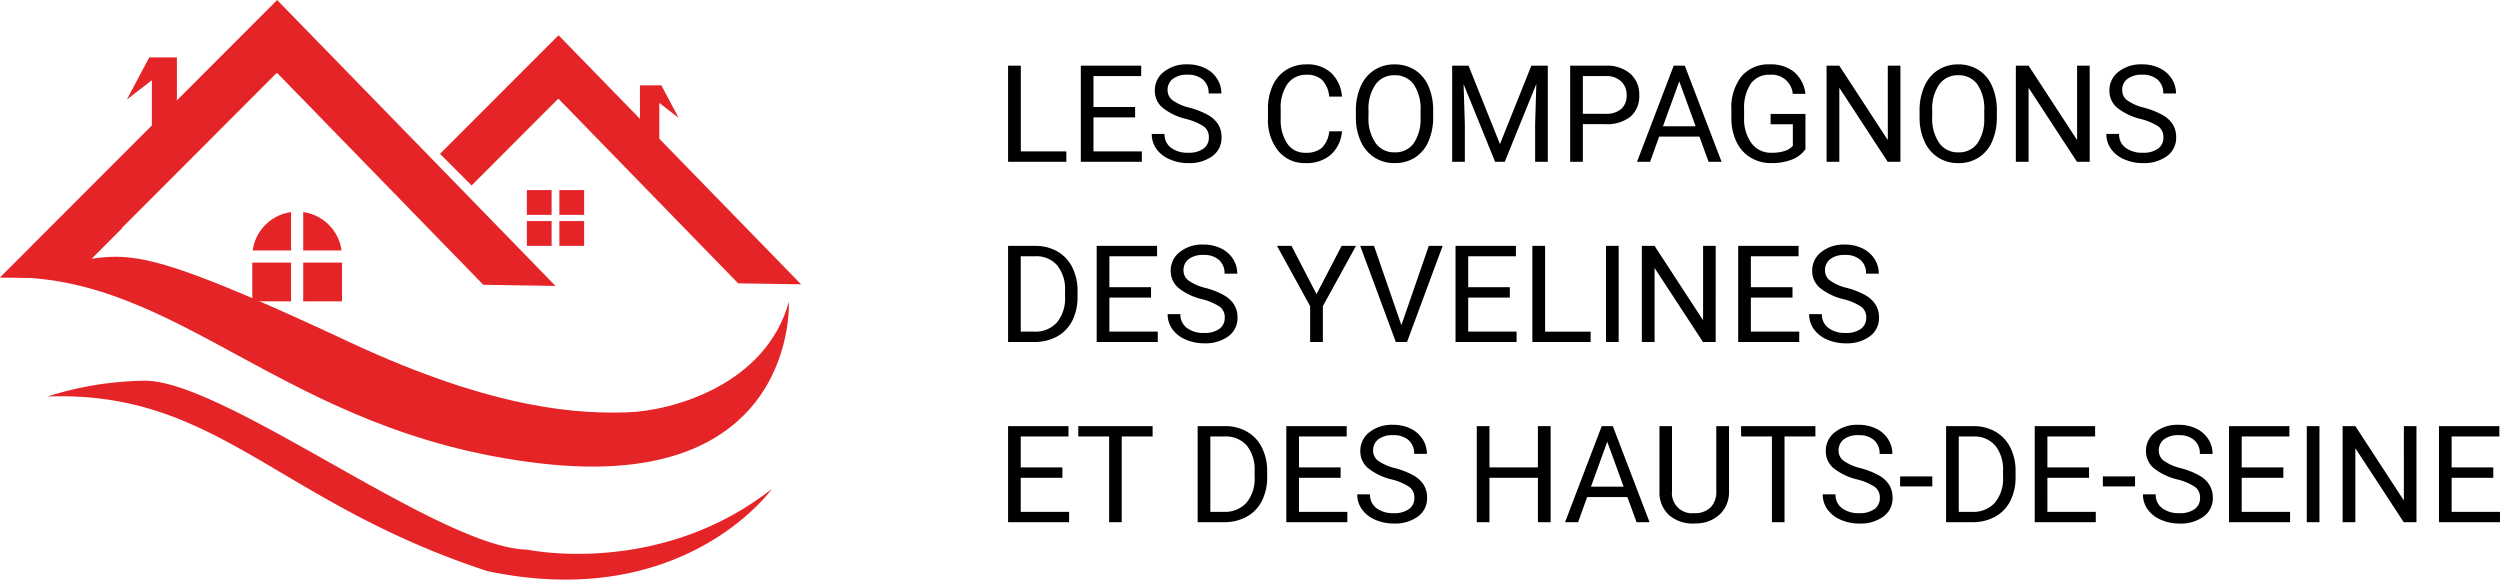
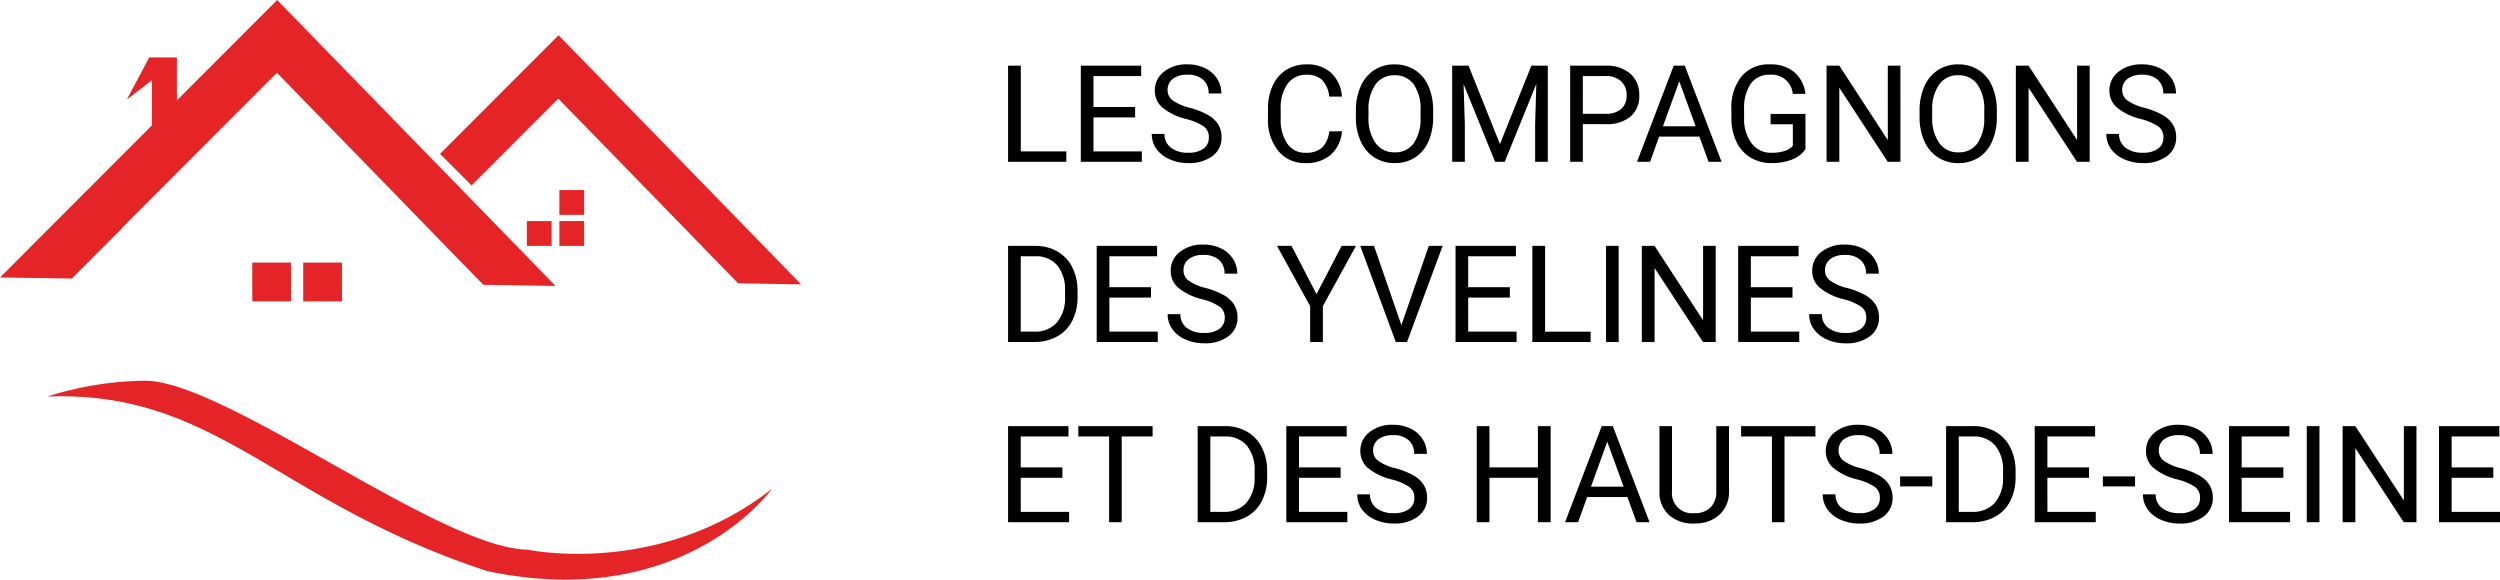
<svg xmlns="http://www.w3.org/2000/svg" width="388.423" height="90.052" viewBox="0 0 388.423 90.052">
  <defs>
    <clipPath id="clip-path">
      <path id="Tracé_4" data-name="Tracé 4" d="M-.027,90.348V.3H124.432V90.348Z" transform="translate(0.027 -0.296)" />
    </clipPath>
  </defs>
  <g id="Groupe_47" data-name="Groupe 47" transform="translate(-522.507 -5576)">
    <g id="_18-layers" data-name="18-layers" transform="translate(522.507 5576)">
      <g id="Groupe_17" data-name="Groupe 17" transform="translate(0 0)">
        <g id="Groupe_1" data-name="Groupe 1">
          <path id="Tracé_1" data-name="Tracé 1" d="M43.033.3l-43.06,43.1,11.165.174,7.832-7.848H18.9L42.96,11.632l.036.036.036-.036L61.716,30.824,66.553,35.8l8.514,8.743,11.213.176L72.149,30.2l-4.843-4.973Z" transform="translate(0.027 -0.296)" fill="#e52428" />
        </g>
        <g id="Groupe_2" data-name="Groupe 2" transform="translate(68.361 5.473)">
          <path id="Tracé_2" data-name="Tracé 2" d="M67.845,24.162l4.909,4.909L86.2,15.611l.027.029.036-.03,27.91,28.67,9.773.151L86.262,5.73Z" transform="translate(-67.845 -5.73)" fill="#e52428" />
        </g>
        <g id="Groupe_16" data-name="Groupe 16">
          <g id="Groupe_15" data-name="Groupe 15">
            <g id="Groupe_3" data-name="Groupe 3" clip-path="url(#clip-path)">
-               <path id="Tracé_3" data-name="Tracé 3" d="M122.54,46.887S124.051,76.725,83.825,72,27.926,42.166-.025,43.11c0,0,12.464-3.211,17.941-3.211S30.758,42.165,54.175,53.12s36.45,11.142,43.248,10.953,21.53-4.155,25.118-17.186" transform="translate(0.027 -0.011)" fill="#e52428" />
-             </g>
+               </g>
            <g id="Groupe_4" data-name="Groupe 4" clip-path="url(#clip-path)">
              <path id="Tracé_5" data-name="Tracé 5" d="M7.288,61.48A51.848,51.848,0,0,1,22.4,59.024c12.464-.034,45.89,26.062,59.487,26.251,0,0,20.4,4.344,37.959-9.443,0,0-13.6,19.2-44.192,12.779C42.729,77.828,33.727,60.535,7.288,61.48" transform="translate(0.08 0.127)" fill="#e52428" />
            </g>
            <g id="Groupe_5" data-name="Groupe 5" clip-path="url(#clip-path)">
              <path id="Tracé_7" data-name="Tracé 7" d="M27.317,16.25v-7.1h-4.3L19.538,15.7l3.89-3v8.032h3.889Z" transform="translate(0.168 -0.232)" fill="#e52428" />
            </g>
            <g id="Groupe_6" data-name="Groupe 6" clip-path="url(#clip-path)">
-               <path id="Tracé_9" data-name="Tracé 9" d="M98.691,18.945V13.454h3.324l2.692,5.063L101.7,16.2v6.212H98.691Z" transform="translate(0.738 -0.201)" fill="#e52428" />
-             </g>
+               </g>
            <g id="Groupe_7" data-name="Groupe 7" clip-path="url(#clip-path)">
-               <path id="Tracé_11" data-name="Tracé 11" d="M44.913,33.014v5.958H38.955a6.971,6.971,0,0,1,5.958-5.958" transform="translate(0.308 -0.06)" fill="#e52428" />
-             </g>
+               </g>
            <g id="Groupe_8" data-name="Groupe 8" clip-path="url(#clip-path)">
-               <path id="Tracé_13" data-name="Tracé 13" d="M52.7,38.972H46.747V33.014A6.967,6.967,0,0,1,52.7,38.972" transform="translate(0.364 -0.06)" fill="#e52428" />
-             </g>
+               </g>
            <g id="Groupe_9" data-name="Groupe 9" clip-path="url(#clip-path)">
              <path id="Tracé_15" data-name="Tracé 15" d="M46.746,46.828V40.8h6.023v6.023Z" transform="translate(0.364 -0.004)" fill="#e52428" />
            </g>
            <g id="Groupe_10" data-name="Groupe 10" clip-path="url(#clip-path)">
              <path id="Tracé_17" data-name="Tracé 17" d="M38.89,46.828V40.8h6.023v6.023Z" transform="translate(0.307 -0.004)" fill="#e52428" />
            </g>
            <g id="Groupe_11" data-name="Groupe 11" clip-path="url(#clip-path)">
              <path id="Tracé_19" data-name="Tracé 19" d="M86.262,38.249V34.4h3.848v3.848Z" transform="translate(0.648 -0.05)" fill="#e52428" />
            </g>
            <g id="Groupe_12" data-name="Groupe 12" clip-path="url(#clip-path)">
              <path id="Tracé_21" data-name="Tracé 21" d="M81.244,38.249V34.4h3.848v3.848Z" transform="translate(0.612 -0.05)" fill="#e52428" />
            </g>
            <g id="Groupe_13" data-name="Groupe 13" clip-path="url(#clip-path)">
              <path id="Tracé_23" data-name="Tracé 23" d="M86.262,33.465V29.617h3.848v3.848Z" transform="translate(0.648 -0.085)" fill="#e52428" />
            </g>
            <g id="Groupe_14" data-name="Groupe 14" clip-path="url(#clip-path)">
-               <path id="Tracé_25" data-name="Tracé 25" d="M81.244,33.465V29.617h3.848v3.848Z" transform="translate(0.612 -0.085)" fill="#e52428" />
-             </g>
+               </g>
          </g>
        </g>
      </g>
    </g>
    <path id="Tracé_33" data-name="Tracé 33" d="M3.712-1.61h7.075V0H1.733V-14.93H3.712ZM21.472-6.9H15V-1.61h7.516V0H13.033V-14.93h9.382v1.61H15v4.809h6.47Zm7.9.246a9.257,9.257,0,0,1-3.686-1.789,3.419,3.419,0,0,1-1.154-2.62,3.611,3.611,0,0,1,1.41-2.917A5.6,5.6,0,0,1,29.6-15.135a6.116,6.116,0,0,1,2.743.595A4.51,4.51,0,0,1,34.212-12.9a4.2,4.2,0,0,1,.661,2.287H32.895a2.73,2.73,0,0,0-.861-2.135,3.5,3.5,0,0,0-2.43-.777,3.586,3.586,0,0,0-2.271.642,2.142,2.142,0,0,0-.815,1.782,1.927,1.927,0,0,0,.774,1.546A7.593,7.593,0,0,0,29.926-8.4a12.227,12.227,0,0,1,2.912,1.155A4.419,4.419,0,0,1,34.4-5.773,3.756,3.756,0,0,1,34.9-3.794,3.488,3.488,0,0,1,33.489-.887,6.033,6.033,0,0,1,29.706.205a7.018,7.018,0,0,1-2.871-.59A4.832,4.832,0,0,1,24.779-2a3.941,3.941,0,0,1-.723-2.328h1.979a2.571,2.571,0,0,0,1,2.138,4.21,4.21,0,0,0,2.671.784,3.87,3.87,0,0,0,2.389-.636,2.065,2.065,0,0,0,.831-1.733,2.027,2.027,0,0,0-.769-1.7A8.866,8.866,0,0,0,29.367-6.655Zm24.24,1.917a5.493,5.493,0,0,1-1.748,3.656A5.73,5.73,0,0,1,47.947.205a5.261,5.261,0,0,1-4.24-1.9,7.632,7.632,0,0,1-1.594-5.076V-8.2a8.506,8.506,0,0,1,.743-3.661,5.553,5.553,0,0,1,2.107-2.425,5.867,5.867,0,0,1,3.158-.846,5.4,5.4,0,0,1,3.814,1.328,5.559,5.559,0,0,1,1.671,3.676H51.628a4.29,4.29,0,0,0-1.113-2.592,3.366,3.366,0,0,0-2.394-.8,3.522,3.522,0,0,0-2.958,1.4,6.407,6.407,0,0,0-1.072,3.972v1.447a6.586,6.586,0,0,0,1.015,3.869A3.28,3.28,0,0,0,47.947-1.4a3.789,3.789,0,0,0,2.517-.743,4.125,4.125,0,0,0,1.164-2.589ZM67.778-6.983a9.236,9.236,0,0,1-.738,3.83,5.592,5.592,0,0,1-2.092,2.5A5.755,5.755,0,0,1,61.79.205a5.706,5.706,0,0,1-3.127-.866,5.726,5.726,0,0,1-2.117-2.471,8.861,8.861,0,0,1-.774-3.717V-7.926a9.126,9.126,0,0,1,.749-3.8,5.706,5.706,0,0,1,2.117-2.528,5.682,5.682,0,0,1,3.133-.877,5.788,5.788,0,0,1,3.163.866,5.582,5.582,0,0,1,2.107,2.512,9.28,9.28,0,0,1,.738,3.83ZM65.82-7.947a6.694,6.694,0,0,0-1.066-4.076,3.517,3.517,0,0,0-2.984-1.42,3.48,3.48,0,0,0-2.938,1.42,6.557,6.557,0,0,0-1.1,3.943v1.1a6.7,6.7,0,0,0,1.082,4.045A3.494,3.494,0,0,0,61.79-1.466a3.48,3.48,0,0,0,2.953-1.389A6.666,6.666,0,0,0,65.82-6.839Zm7.455-6.983L78.155-2.748,83.036-14.93h2.553V0H83.621V-5.814l.185-6.275L78.9,0H77.4L72.505-12.059,72.7-5.814V0H70.731V-14.93Zm17.76,9.085V0H89.065V-14.93h5.506a5.532,5.532,0,0,1,3.84,1.251A4.241,4.241,0,0,1,99.8-10.367a4.185,4.185,0,0,1-1.359,3.348,5.779,5.779,0,0,1-3.891,1.174Zm0-1.61h3.538a3.537,3.537,0,0,0,2.42-.745,2.723,2.723,0,0,0,.841-2.152,2.813,2.813,0,0,0-.841-2.136,3.314,3.314,0,0,0-2.307-.832h-3.65Zm18.108,3.548h-6.255L101.483,0h-2.03l5.7-14.93h1.723L112.588,0h-2.02Zm-5.66-1.61h5.076L106.015-12.5Zm22.138,3.558A4.548,4.548,0,0,1,123.5-.333a8.553,8.553,0,0,1-3.163.538,6.135,6.135,0,0,1-3.24-.856,5.7,5.7,0,0,1-2.189-2.435,8.411,8.411,0,0,1-.795-3.661v-1.3a7.852,7.852,0,0,1,1.574-5.229,5.484,5.484,0,0,1,4.425-1.856,5.665,5.665,0,0,1,3.763,1.195,5.2,5.2,0,0,1,1.743,3.389h-1.969a3.255,3.255,0,0,0-3.527-2.974,3.485,3.485,0,0,0-3,1.391,6.79,6.79,0,0,0-1.031,4.028v1.221a6.363,6.363,0,0,0,1.148,4A3.723,3.723,0,0,0,120.35-1.4a6.862,6.862,0,0,0,1.938-.246,3,3,0,0,0,1.374-.829V-5.824h-3.456v-1.61h5.414ZM140.376,0H138.4l-7.516-11.5V0H128.9V-14.93h1.979l7.537,11.556V-14.93h1.958Zm14.981-6.983a9.236,9.236,0,0,1-.738,3.83,5.592,5.592,0,0,1-2.092,2.5,5.755,5.755,0,0,1-3.158.861,5.706,5.706,0,0,1-3.127-.866,5.726,5.726,0,0,1-2.117-2.471,8.861,8.861,0,0,1-.774-3.717V-7.926a9.126,9.126,0,0,1,.749-3.8,5.706,5.706,0,0,1,2.117-2.528,5.682,5.682,0,0,1,3.133-.877,5.788,5.788,0,0,1,3.163.866,5.582,5.582,0,0,1,2.107,2.512,9.28,9.28,0,0,1,.738,3.83ZM153.4-7.947a6.694,6.694,0,0,0-1.066-4.076,3.517,3.517,0,0,0-2.984-1.42,3.48,3.48,0,0,0-2.938,1.42,6.557,6.557,0,0,0-1.1,3.943v1.1a6.7,6.7,0,0,0,1.082,4.045,3.494,3.494,0,0,0,2.979,1.471,3.48,3.48,0,0,0,2.953-1.389A6.666,6.666,0,0,0,153.4-6.839ZM169.784,0h-1.979l-7.516-11.5V0H158.31V-14.93h1.979l7.537,11.556V-14.93h1.958Zm7.9-6.655a9.257,9.257,0,0,1-3.686-1.789,3.419,3.419,0,0,1-1.154-2.62,3.611,3.611,0,0,1,1.41-2.917,5.6,5.6,0,0,1,3.666-1.154,6.116,6.116,0,0,1,2.743.595,4.51,4.51,0,0,1,1.866,1.641,4.2,4.2,0,0,1,.661,2.287h-1.979a2.73,2.73,0,0,0-.861-2.135,3.5,3.5,0,0,0-2.43-.777,3.586,3.586,0,0,0-2.271.642,2.142,2.142,0,0,0-.815,1.782,1.927,1.927,0,0,0,.774,1.546A7.593,7.593,0,0,0,178.239-8.4a12.227,12.227,0,0,1,2.912,1.155,4.419,4.419,0,0,1,1.559,1.471,3.756,3.756,0,0,1,.508,1.979A3.488,3.488,0,0,1,181.8-.887,6.033,6.033,0,0,1,178.018.205a7.018,7.018,0,0,1-2.871-.59A4.832,4.832,0,0,1,173.091-2a3.941,3.941,0,0,1-.723-2.328h1.979a2.571,2.571,0,0,0,1,2.138,4.21,4.21,0,0,0,2.671.784,3.87,3.87,0,0,0,2.389-.636,2.065,2.065,0,0,0,.831-1.733,2.027,2.027,0,0,0-.769-1.7A8.866,8.866,0,0,0,177.68-6.655ZM1.733,28V13.07H5.947a6.784,6.784,0,0,1,3.445.861A5.825,5.825,0,0,1,11.7,16.382a7.977,7.977,0,0,1,.825,3.65v.954a8,8,0,0,1-.815,3.7,5.734,5.734,0,0,1-2.328,2.44A7.216,7.216,0,0,1,5.865,28ZM3.7,14.68V26.39H5.773a4.507,4.507,0,0,0,3.543-1.416,5.851,5.851,0,0,0,1.266-4.033v-.872a5.944,5.944,0,0,0-1.195-3.956A4.251,4.251,0,0,0,6,14.68ZM23.943,21.1h-6.47V26.39h7.516V28H15.5V13.07h9.382v1.61H17.473v4.809h6.47Zm7.9.246a9.257,9.257,0,0,1-3.686-1.789A3.419,3.419,0,0,1,27,16.936a3.611,3.611,0,0,1,1.41-2.917,5.6,5.6,0,0,1,3.666-1.154,6.116,6.116,0,0,1,2.743.595A4.51,4.51,0,0,1,36.683,15.1a4.2,4.2,0,0,1,.661,2.287H35.366a2.73,2.73,0,0,0-.861-2.135,3.5,3.5,0,0,0-2.43-.777,3.586,3.586,0,0,0-2.271.642,2.142,2.142,0,0,0-.815,1.782,1.927,1.927,0,0,0,.774,1.546A7.593,7.593,0,0,0,32.4,19.6a12.227,12.227,0,0,1,2.912,1.155,4.419,4.419,0,0,1,1.559,1.471,3.756,3.756,0,0,1,.508,1.979,3.488,3.488,0,0,1-1.415,2.907,6.033,6.033,0,0,1-3.784,1.092,7.018,7.018,0,0,1-2.871-.59A4.832,4.832,0,0,1,27.25,26a3.941,3.941,0,0,1-.723-2.328h1.979a2.571,2.571,0,0,0,1,2.138,4.21,4.21,0,0,0,2.671.784,3.87,3.87,0,0,0,2.389-.636,2.065,2.065,0,0,0,.831-1.733,2.027,2.027,0,0,0-.769-1.7A8.866,8.866,0,0,0,31.838,21.345Zm17.811-.779,3.9-7.5h2.235l-5.147,9.362V28H48.665V22.432L43.518,13.07h2.256Zm13.187,4.819L67.1,13.07h2.153L63.718,28H61.975L56.448,13.07h2.143ZM79.693,21.1h-6.47V26.39h7.516V28H71.254V13.07h9.382v1.61H73.223v4.809h6.47Zm5.476,5.291h7.075V28H83.19V13.07h1.979ZM96.6,28H94.633V13.07H96.6Zm15.073,0H109.7L102.18,16.5V28H100.2V13.07h1.979l7.537,11.556V13.07h1.958Zm11.936-6.9h-6.47V26.39h7.516V28h-9.485V13.07h9.382v1.61h-7.414v4.809h6.47Zm7.9.246a9.257,9.257,0,0,1-3.686-1.789,3.419,3.419,0,0,1-1.154-2.62,3.611,3.611,0,0,1,1.41-2.917,5.6,5.6,0,0,1,3.666-1.154,6.116,6.116,0,0,1,2.743.595,4.51,4.51,0,0,1,1.866,1.641,4.2,4.2,0,0,1,.661,2.287h-1.979a2.73,2.73,0,0,0-.861-2.135,3.5,3.5,0,0,0-2.43-.777,3.586,3.586,0,0,0-2.271.642,2.142,2.142,0,0,0-.815,1.782,1.927,1.927,0,0,0,.774,1.546,7.593,7.593,0,0,0,2.635,1.156,12.227,12.227,0,0,1,2.912,1.155,4.419,4.419,0,0,1,1.559,1.471,3.756,3.756,0,0,1,.508,1.979,3.488,3.488,0,0,1-1.415,2.907,6.033,6.033,0,0,1-3.784,1.092,7.018,7.018,0,0,1-2.871-.59A4.832,4.832,0,0,1,126.918,26a3.941,3.941,0,0,1-.723-2.328h1.979a2.571,2.571,0,0,0,1,2.138,4.21,4.21,0,0,0,2.671.784,3.87,3.87,0,0,0,2.389-.636,2.065,2.065,0,0,0,.831-1.733,2.027,2.027,0,0,0-.769-1.7A8.866,8.866,0,0,0,131.506,21.345ZM10.172,49.1H3.7V54.39h7.516V56H1.733V41.07h9.382v1.61H3.7v4.809h6.47ZM24.189,42.68h-4.8V56H17.432V42.68H12.643V41.07H24.189Zm7,13.32V41.07h4.214a6.784,6.784,0,0,1,3.445.861,5.825,5.825,0,0,1,2.312,2.451,7.977,7.977,0,0,1,.825,3.65v.954a8,8,0,0,1-.815,3.7,5.734,5.734,0,0,1-2.328,2.44A7.216,7.216,0,0,1,35.325,56Zm1.969-13.32V54.39h2.071a4.507,4.507,0,0,0,3.543-1.416,5.851,5.851,0,0,0,1.266-4.033v-.872a5.944,5.944,0,0,0-1.195-3.956,4.251,4.251,0,0,0-3.389-1.432ZM53.4,49.1h-6.47V54.39h7.516V56H44.963V41.07h9.382v1.61H46.932v4.809H53.4Zm7.9.246a9.257,9.257,0,0,1-3.686-1.789,3.419,3.419,0,0,1-1.154-2.62,3.611,3.611,0,0,1,1.41-2.917,5.6,5.6,0,0,1,3.666-1.154,6.116,6.116,0,0,1,2.743.595A4.51,4.51,0,0,1,66.143,43.1a4.2,4.2,0,0,1,.661,2.287H64.825a2.73,2.73,0,0,0-.861-2.135,3.5,3.5,0,0,0-2.43-.777,3.586,3.586,0,0,0-2.271.642,2.142,2.142,0,0,0-.815,1.782,1.927,1.927,0,0,0,.774,1.546A7.593,7.593,0,0,0,61.857,47.6a12.227,12.227,0,0,1,2.912,1.155,4.419,4.419,0,0,1,1.559,1.471,3.756,3.756,0,0,1,.508,1.979,3.488,3.488,0,0,1-1.415,2.907,6.033,6.033,0,0,1-3.784,1.092,7.018,7.018,0,0,1-2.871-.59A4.832,4.832,0,0,1,56.709,54a3.941,3.941,0,0,1-.723-2.328h1.979a2.571,2.571,0,0,0,1,2.138,4.21,4.21,0,0,0,2.671.784,3.87,3.87,0,0,0,2.389-.636,2.065,2.065,0,0,0,.831-1.733,2.027,2.027,0,0,0-.769-1.7A8.866,8.866,0,0,0,61.3,49.345ZM86.03,56H84.051V49.1H76.525V56H74.556V41.07h1.969v6.419h7.526V41.07H86.03Zm11.925-3.907H91.7L90.3,56h-2.03l5.7-14.93h1.723L101.4,56h-2.02Zm-5.66-1.61h5.076L94.828,43.5Zm21.451-9.413V51.222a4.762,4.762,0,0,1-1.328,3.456,5.351,5.351,0,0,1-3.573,1.507l-.523.021a5.588,5.588,0,0,1-3.907-1.323,4.731,4.731,0,0,1-1.477-3.64V41.07h1.948v10.11a3.114,3.114,0,0,0,3.435,3.415,3.452,3.452,0,0,0,2.558-.892,3.408,3.408,0,0,0,.887-2.512V41.07Zm13.422,1.61h-4.8V56h-1.958V42.68h-4.789V41.07h11.546Zm6.45,6.665a9.257,9.257,0,0,1-3.686-1.789,3.419,3.419,0,0,1-1.154-2.62,3.611,3.611,0,0,1,1.41-2.917,5.6,5.6,0,0,1,3.666-1.154,6.116,6.116,0,0,1,2.743.595,4.51,4.51,0,0,1,1.866,1.641,4.2,4.2,0,0,1,.661,2.287h-1.979a2.73,2.73,0,0,0-.861-2.135,3.5,3.5,0,0,0-2.43-.777,3.586,3.586,0,0,0-2.271.642,2.142,2.142,0,0,0-.815,1.782,1.927,1.927,0,0,0,.774,1.546,7.593,7.593,0,0,0,2.635,1.156,12.227,12.227,0,0,1,2.912,1.155,4.419,4.419,0,0,1,1.559,1.471,3.756,3.756,0,0,1,.508,1.979,3.488,3.488,0,0,1-1.415,2.907,6.033,6.033,0,0,1-3.784,1.092,7.018,7.018,0,0,1-2.871-.59A4.832,4.832,0,0,1,129.03,54a3.941,3.941,0,0,1-.723-2.328h1.979a2.571,2.571,0,0,0,1,2.138,4.21,4.21,0,0,0,2.671.784,3.87,3.87,0,0,0,2.389-.636,2.065,2.065,0,0,0,.831-1.733,2.027,2.027,0,0,0-.769-1.7A8.866,8.866,0,0,0,133.619,49.345Zm11.71,1.087h-5V48.884h5ZM147.472,56V41.07h4.214a6.784,6.784,0,0,1,3.445.861,5.825,5.825,0,0,1,2.312,2.451,7.977,7.977,0,0,1,.825,3.65v.954a8,8,0,0,1-.815,3.7,5.734,5.734,0,0,1-2.328,2.44A7.216,7.216,0,0,1,151.6,56Zm1.969-13.32V54.39h2.071a4.507,4.507,0,0,0,3.543-1.416,5.851,5.851,0,0,0,1.266-4.033v-.872a5.944,5.944,0,0,0-1.195-3.956,4.251,4.251,0,0,0-3.389-1.432ZM169.682,49.1h-6.47V54.39h7.516V56h-9.485V41.07h9.382v1.61h-7.414v4.809h6.47Zm7.147,1.333h-5V48.884h5Zm6.542-1.087a9.257,9.257,0,0,1-3.686-1.789,3.419,3.419,0,0,1-1.154-2.62,3.611,3.611,0,0,1,1.41-2.917,5.6,5.6,0,0,1,3.666-1.154,6.116,6.116,0,0,1,2.743.595,4.51,4.51,0,0,1,1.866,1.641,4.2,4.2,0,0,1,.661,2.287H186.9a2.73,2.73,0,0,0-.861-2.135,3.5,3.5,0,0,0-2.43-.777,3.586,3.586,0,0,0-2.271.642,2.142,2.142,0,0,0-.815,1.782,1.927,1.927,0,0,0,.774,1.546,7.593,7.593,0,0,0,2.635,1.156,12.227,12.227,0,0,1,2.912,1.155,4.419,4.419,0,0,1,1.559,1.471,3.756,3.756,0,0,1,.508,1.979,3.488,3.488,0,0,1-1.415,2.907,6.033,6.033,0,0,1-3.784,1.092,7.018,7.018,0,0,1-2.871-.59A4.832,4.832,0,0,1,178.782,54a3.941,3.941,0,0,1-.723-2.328h1.979a2.571,2.571,0,0,0,1,2.138,4.21,4.21,0,0,0,2.671.784,3.87,3.87,0,0,0,2.389-.636,2.065,2.065,0,0,0,.831-1.733,2.027,2.027,0,0,0-.769-1.7A8.866,8.866,0,0,0,183.371,49.345Zm16.5-.246H193.4V54.39h7.516V56H191.43V41.07h9.382v1.61H193.4v4.809h6.47Zm5.609,6.9h-1.969V41.07h1.969Zm15.073,0h-1.979l-7.516-11.5V56h-1.979V41.07h1.979l7.537,11.556V41.07h1.958Zm11.936-6.9h-6.47V54.39h7.516V56h-9.485V41.07h9.382v1.61h-7.414v4.809h6.47Z" transform="translate(677.398 5601.135)" />
  </g>
</svg>